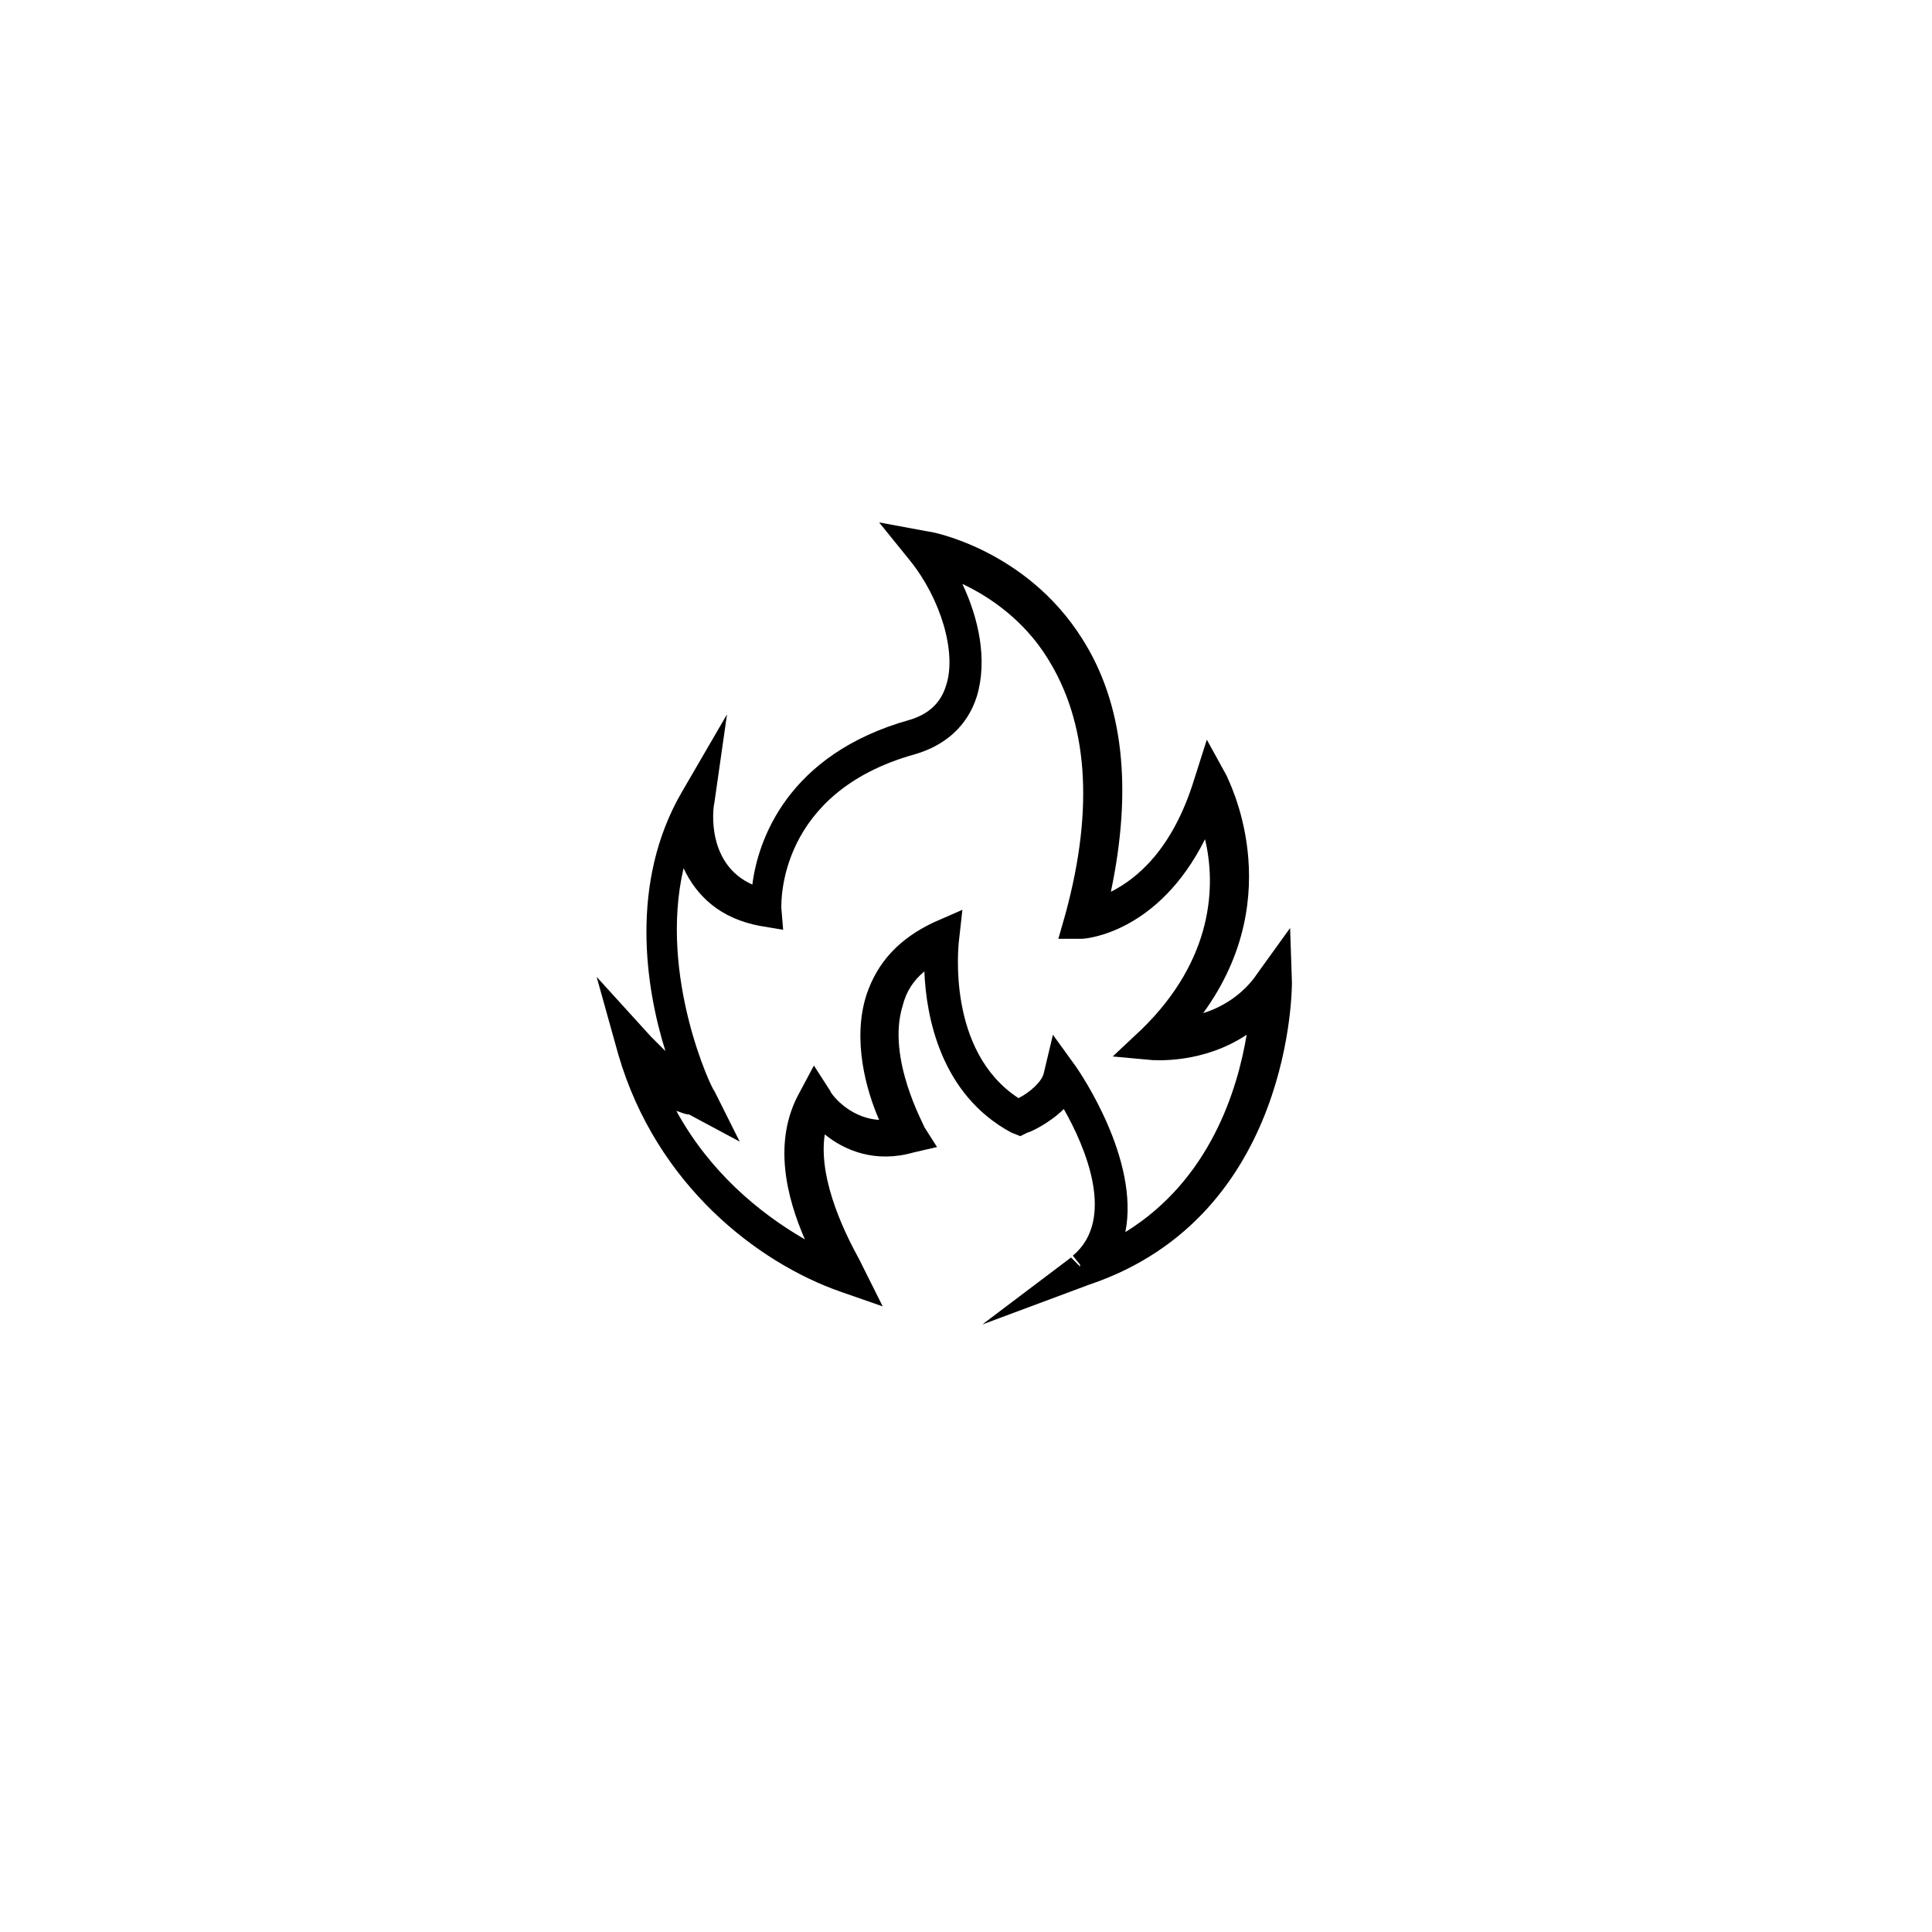
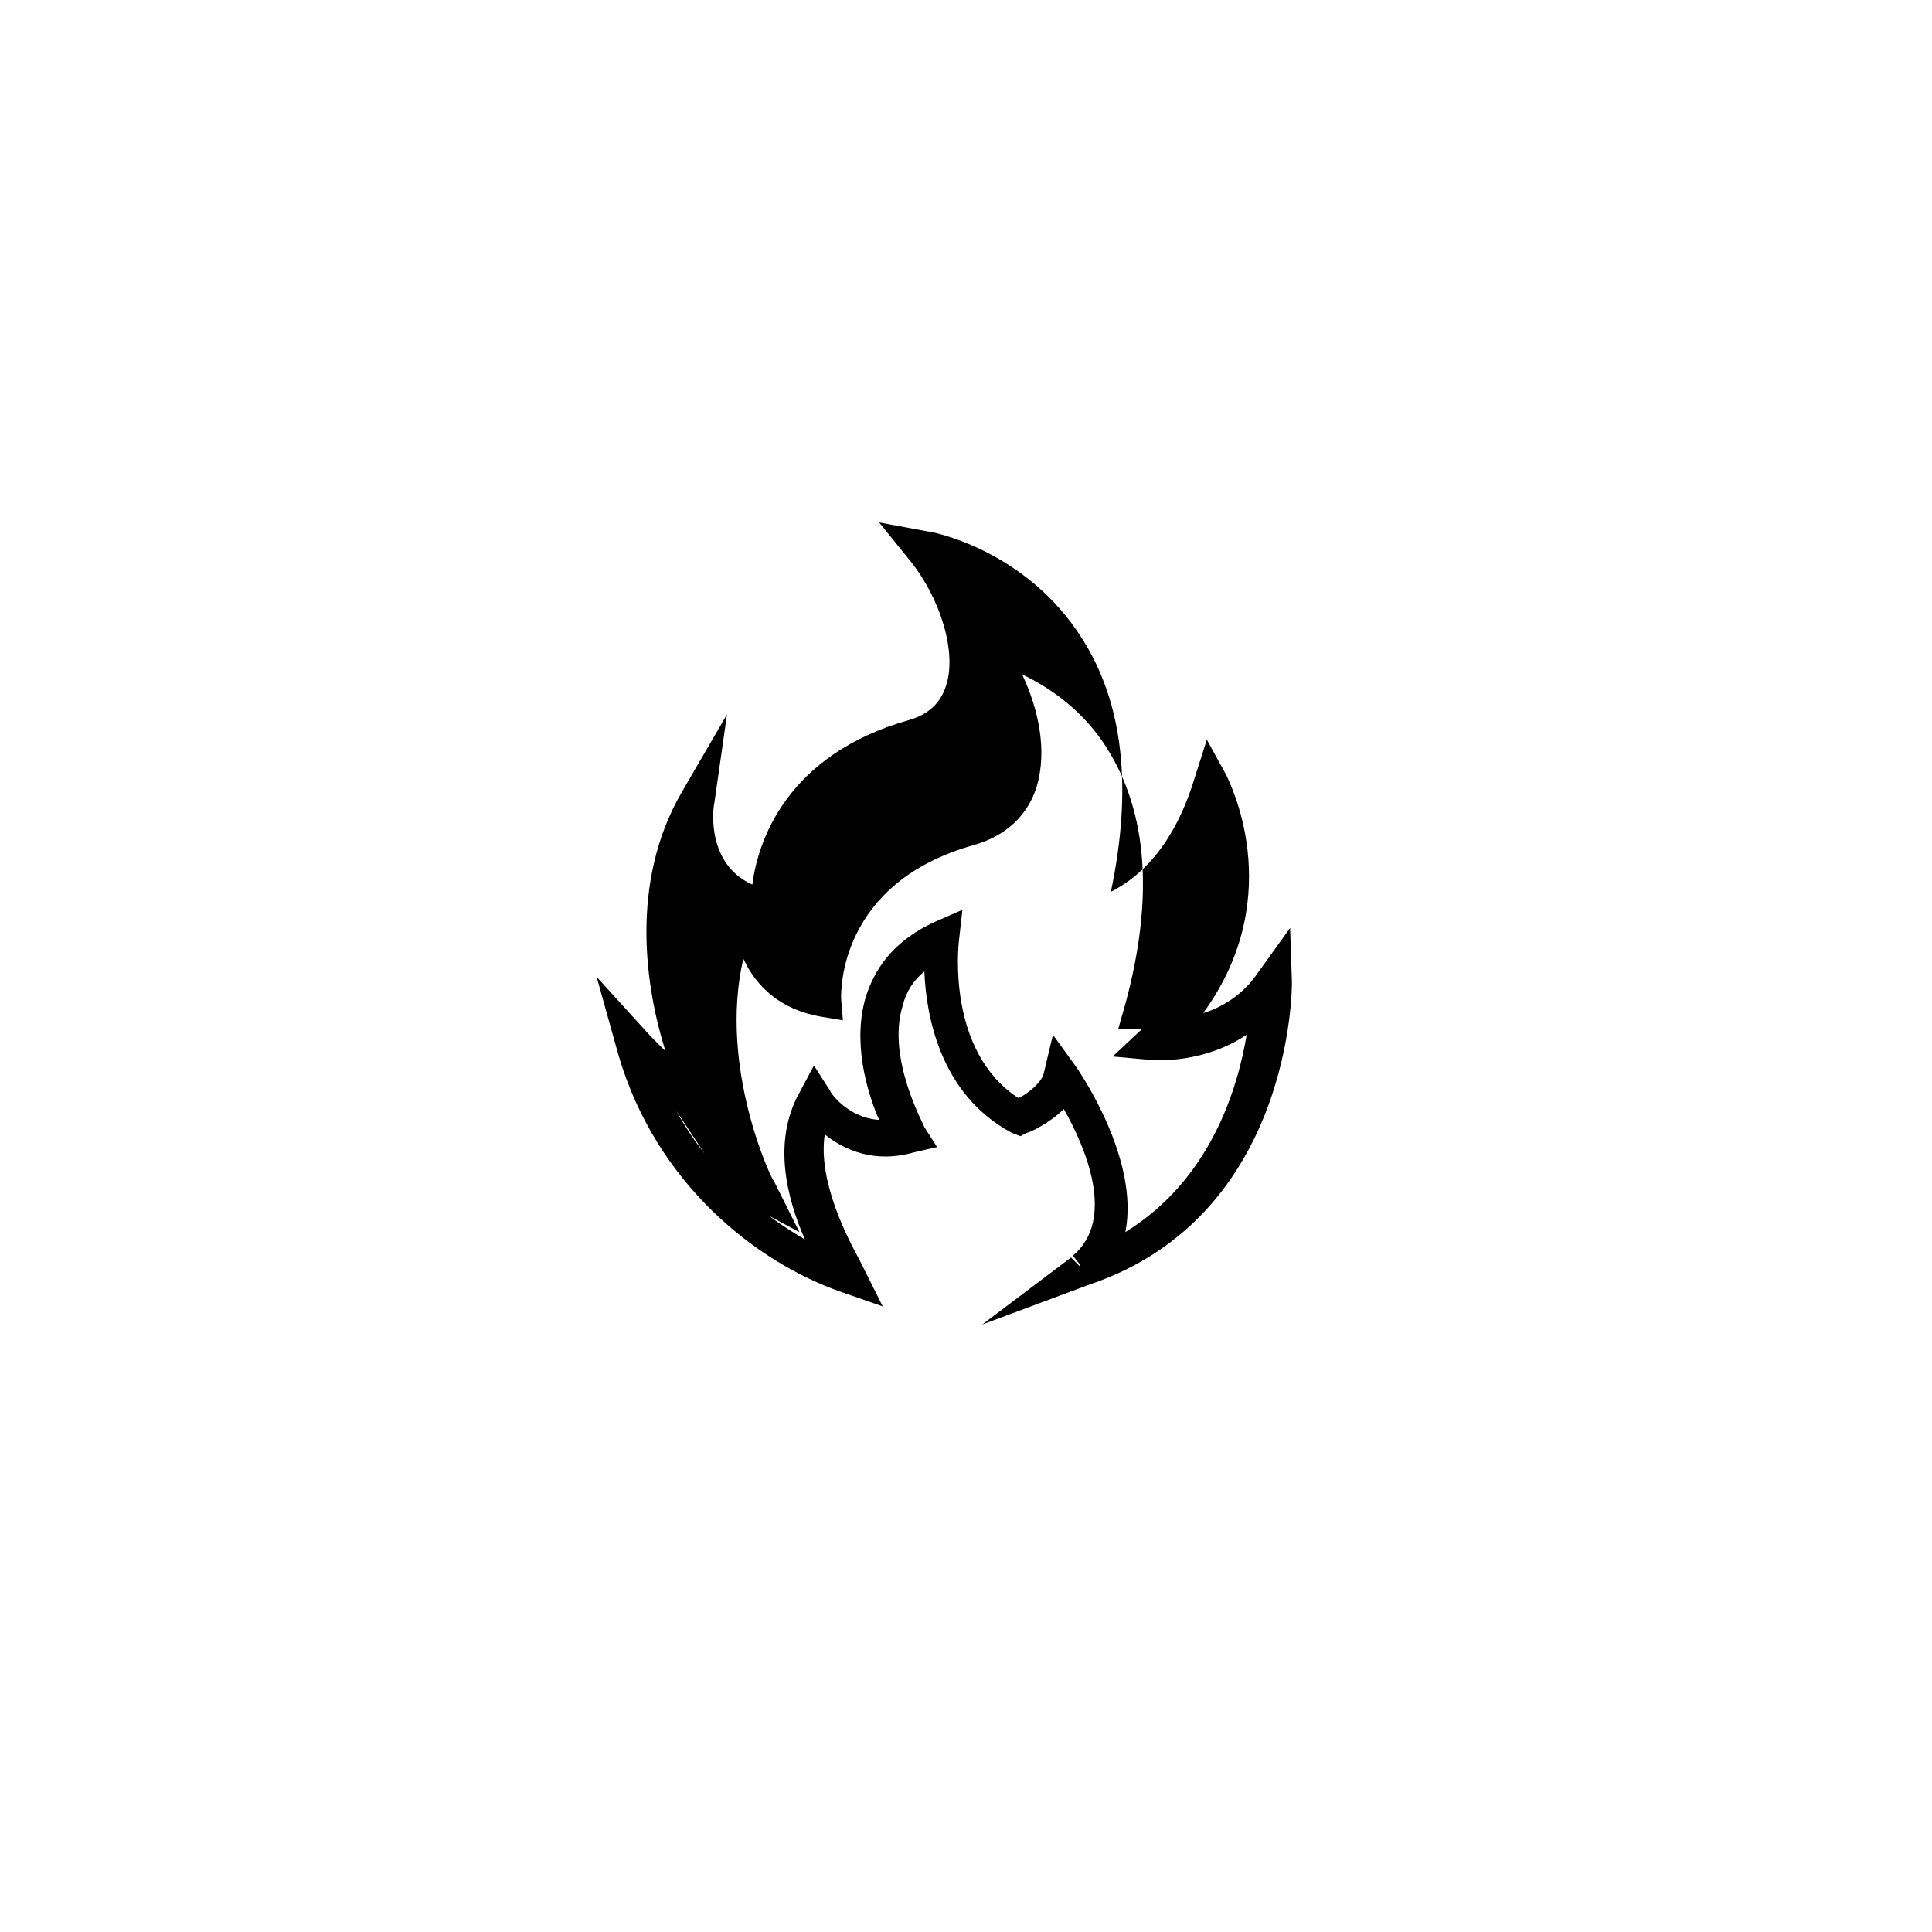
<svg xmlns="http://www.w3.org/2000/svg" fill="#000000" width="800px" height="800px" version="1.1" viewBox="144 144 512 512">
-   <path d="m404.32 495 23.512-17.754 2.398 2.398v-0.48l-1.918-2.398c11.516-9.598 3.359-28.789-2.398-38.867-3.84 3.84-9.117 6.238-9.598 6.238l-1.918 0.961-2.402-0.961c-18.715-10.078-22.551-30.707-23.031-42.703-2.879 2.398-4.797 5.277-5.758 9.117-4.32 13.914 5.758 31.668 5.758 32.148l3.359 5.277-6.238 1.441c-10.078 2.879-18.234-0.48-23.512-4.797-1.918 12.477 6.238 27.828 9.117 33.109l6.238 12.477-11.035-3.84c-22.07-7.676-48.941-28.309-59.02-62.855l-5.758-20.633 14.395 15.836s1.441 1.441 3.84 3.84c-5.277-16.793-9.598-44.625 4.32-68.613l11.996-20.633-3.359 23.512c-0.48 1.918-1.918 16.312 10.078 21.594 1.441-11.516 9.117-34.547 41.746-43.664 4.797-1.441 8.156-4.32 9.598-9.117 2.879-8.637-1.441-23.031-9.598-33.109l-8.156-10.078 12.957 2.398c0.961 0 25.91 4.797 40.785 28.309 11.035 17.273 13.434 39.824 7.676 67.176 6.719-3.359 16.312-11.035 22.07-29.75l3.359-10.555 5.277 9.598c0 0.48 16.793 31.188-6.238 62.855 4.797-1.441 10.555-4.797 14.395-10.555l8.637-11.996 0.48 14.395c0 0.48 0.48 61.898-53.738 80.129zm-81.09-56.621c8.637 15.836 21.594 26.871 34.066 34.066-4.797-11.035-8.637-25.91-1.441-38.867l3.84-7.199 4.32 6.719c0 0.48 4.797 7.199 12.957 7.676-3.359-7.676-7.199-21.113-3.359-33.109 2.879-8.637 8.637-14.875 17.754-19.191l7.676-3.359-0.961 8.637c0 0.48-3.359 28.789 15.836 41.266 2.879-1.441 6.238-4.32 6.719-6.719l2.398-10.078 6.238 8.637c0.961 1.441 16.793 24.473 12.957 43.664 22.551-13.914 29.75-37.906 32.148-52.301-11.516 7.676-23.992 6.719-24.949 6.719l-10.555-0.961 7.676-7.199c19.191-18.715 19.672-38.387 16.793-50.383-12.477 24.949-31.668 26.391-32.629 26.391l-6.242 0.012 1.918-6.719c7.676-28.309 5.758-50.859-4.797-67.656-6.238-10.078-15.355-16.312-22.551-19.672 4.32 9.117 6.719 20.152 3.84 29.75-2.398 7.676-8.156 12.957-16.312 15.355-36.465 10.078-35.508 39.344-35.508 40.785l0.48 5.758-5.758-0.961c-11.035-1.918-17.273-8.156-20.633-15.355-6.719 28.789 7.676 59.02 8.156 59.02l6.719 13.434-13.434-7.199c-0.965 0.004-1.922-0.477-3.363-0.957z" />
+   <path d="m404.32 495 23.512-17.754 2.398 2.398v-0.48l-1.918-2.398c11.516-9.598 3.359-28.789-2.398-38.867-3.84 3.84-9.117 6.238-9.598 6.238l-1.918 0.961-2.402-0.961c-18.715-10.078-22.551-30.707-23.031-42.703-2.879 2.398-4.797 5.277-5.758 9.117-4.32 13.914 5.758 31.668 5.758 32.148l3.359 5.277-6.238 1.441c-10.078 2.879-18.234-0.48-23.512-4.797-1.918 12.477 6.238 27.828 9.117 33.109l6.238 12.477-11.035-3.84c-22.07-7.676-48.941-28.309-59.02-62.855l-5.758-20.633 14.395 15.836s1.441 1.441 3.84 3.84c-5.277-16.793-9.598-44.625 4.32-68.613l11.996-20.633-3.359 23.512c-0.48 1.918-1.918 16.312 10.078 21.594 1.441-11.516 9.117-34.547 41.746-43.664 4.797-1.441 8.156-4.32 9.598-9.117 2.879-8.637-1.441-23.031-9.598-33.109l-8.156-10.078 12.957 2.398c0.961 0 25.91 4.797 40.785 28.309 11.035 17.273 13.434 39.824 7.676 67.176 6.719-3.359 16.312-11.035 22.07-29.75l3.359-10.555 5.277 9.598c0 0.48 16.793 31.188-6.238 62.855 4.797-1.441 10.555-4.797 14.395-10.555l8.637-11.996 0.48 14.395c0 0.48 0.48 61.898-53.738 80.129zm-81.09-56.621c8.637 15.836 21.594 26.871 34.066 34.066-4.797-11.035-8.637-25.91-1.441-38.867l3.84-7.199 4.32 6.719c0 0.48 4.797 7.199 12.957 7.676-3.359-7.676-7.199-21.113-3.359-33.109 2.879-8.637 8.637-14.875 17.754-19.191l7.676-3.359-0.961 8.637c0 0.48-3.359 28.789 15.836 41.266 2.879-1.441 6.238-4.32 6.719-6.719l2.398-10.078 6.238 8.637c0.961 1.441 16.793 24.473 12.957 43.664 22.551-13.914 29.75-37.906 32.148-52.301-11.516 7.676-23.992 6.719-24.949 6.719l-10.555-0.961 7.676-7.199l-6.242 0.012 1.918-6.719c7.676-28.309 5.758-50.859-4.797-67.656-6.238-10.078-15.355-16.312-22.551-19.672 4.32 9.117 6.719 20.152 3.84 29.75-2.398 7.676-8.156 12.957-16.312 15.355-36.465 10.078-35.508 39.344-35.508 40.785l0.48 5.758-5.758-0.961c-11.035-1.918-17.273-8.156-20.633-15.355-6.719 28.789 7.676 59.02 8.156 59.02l6.719 13.434-13.434-7.199c-0.965 0.004-1.922-0.477-3.363-0.957z" />
</svg>